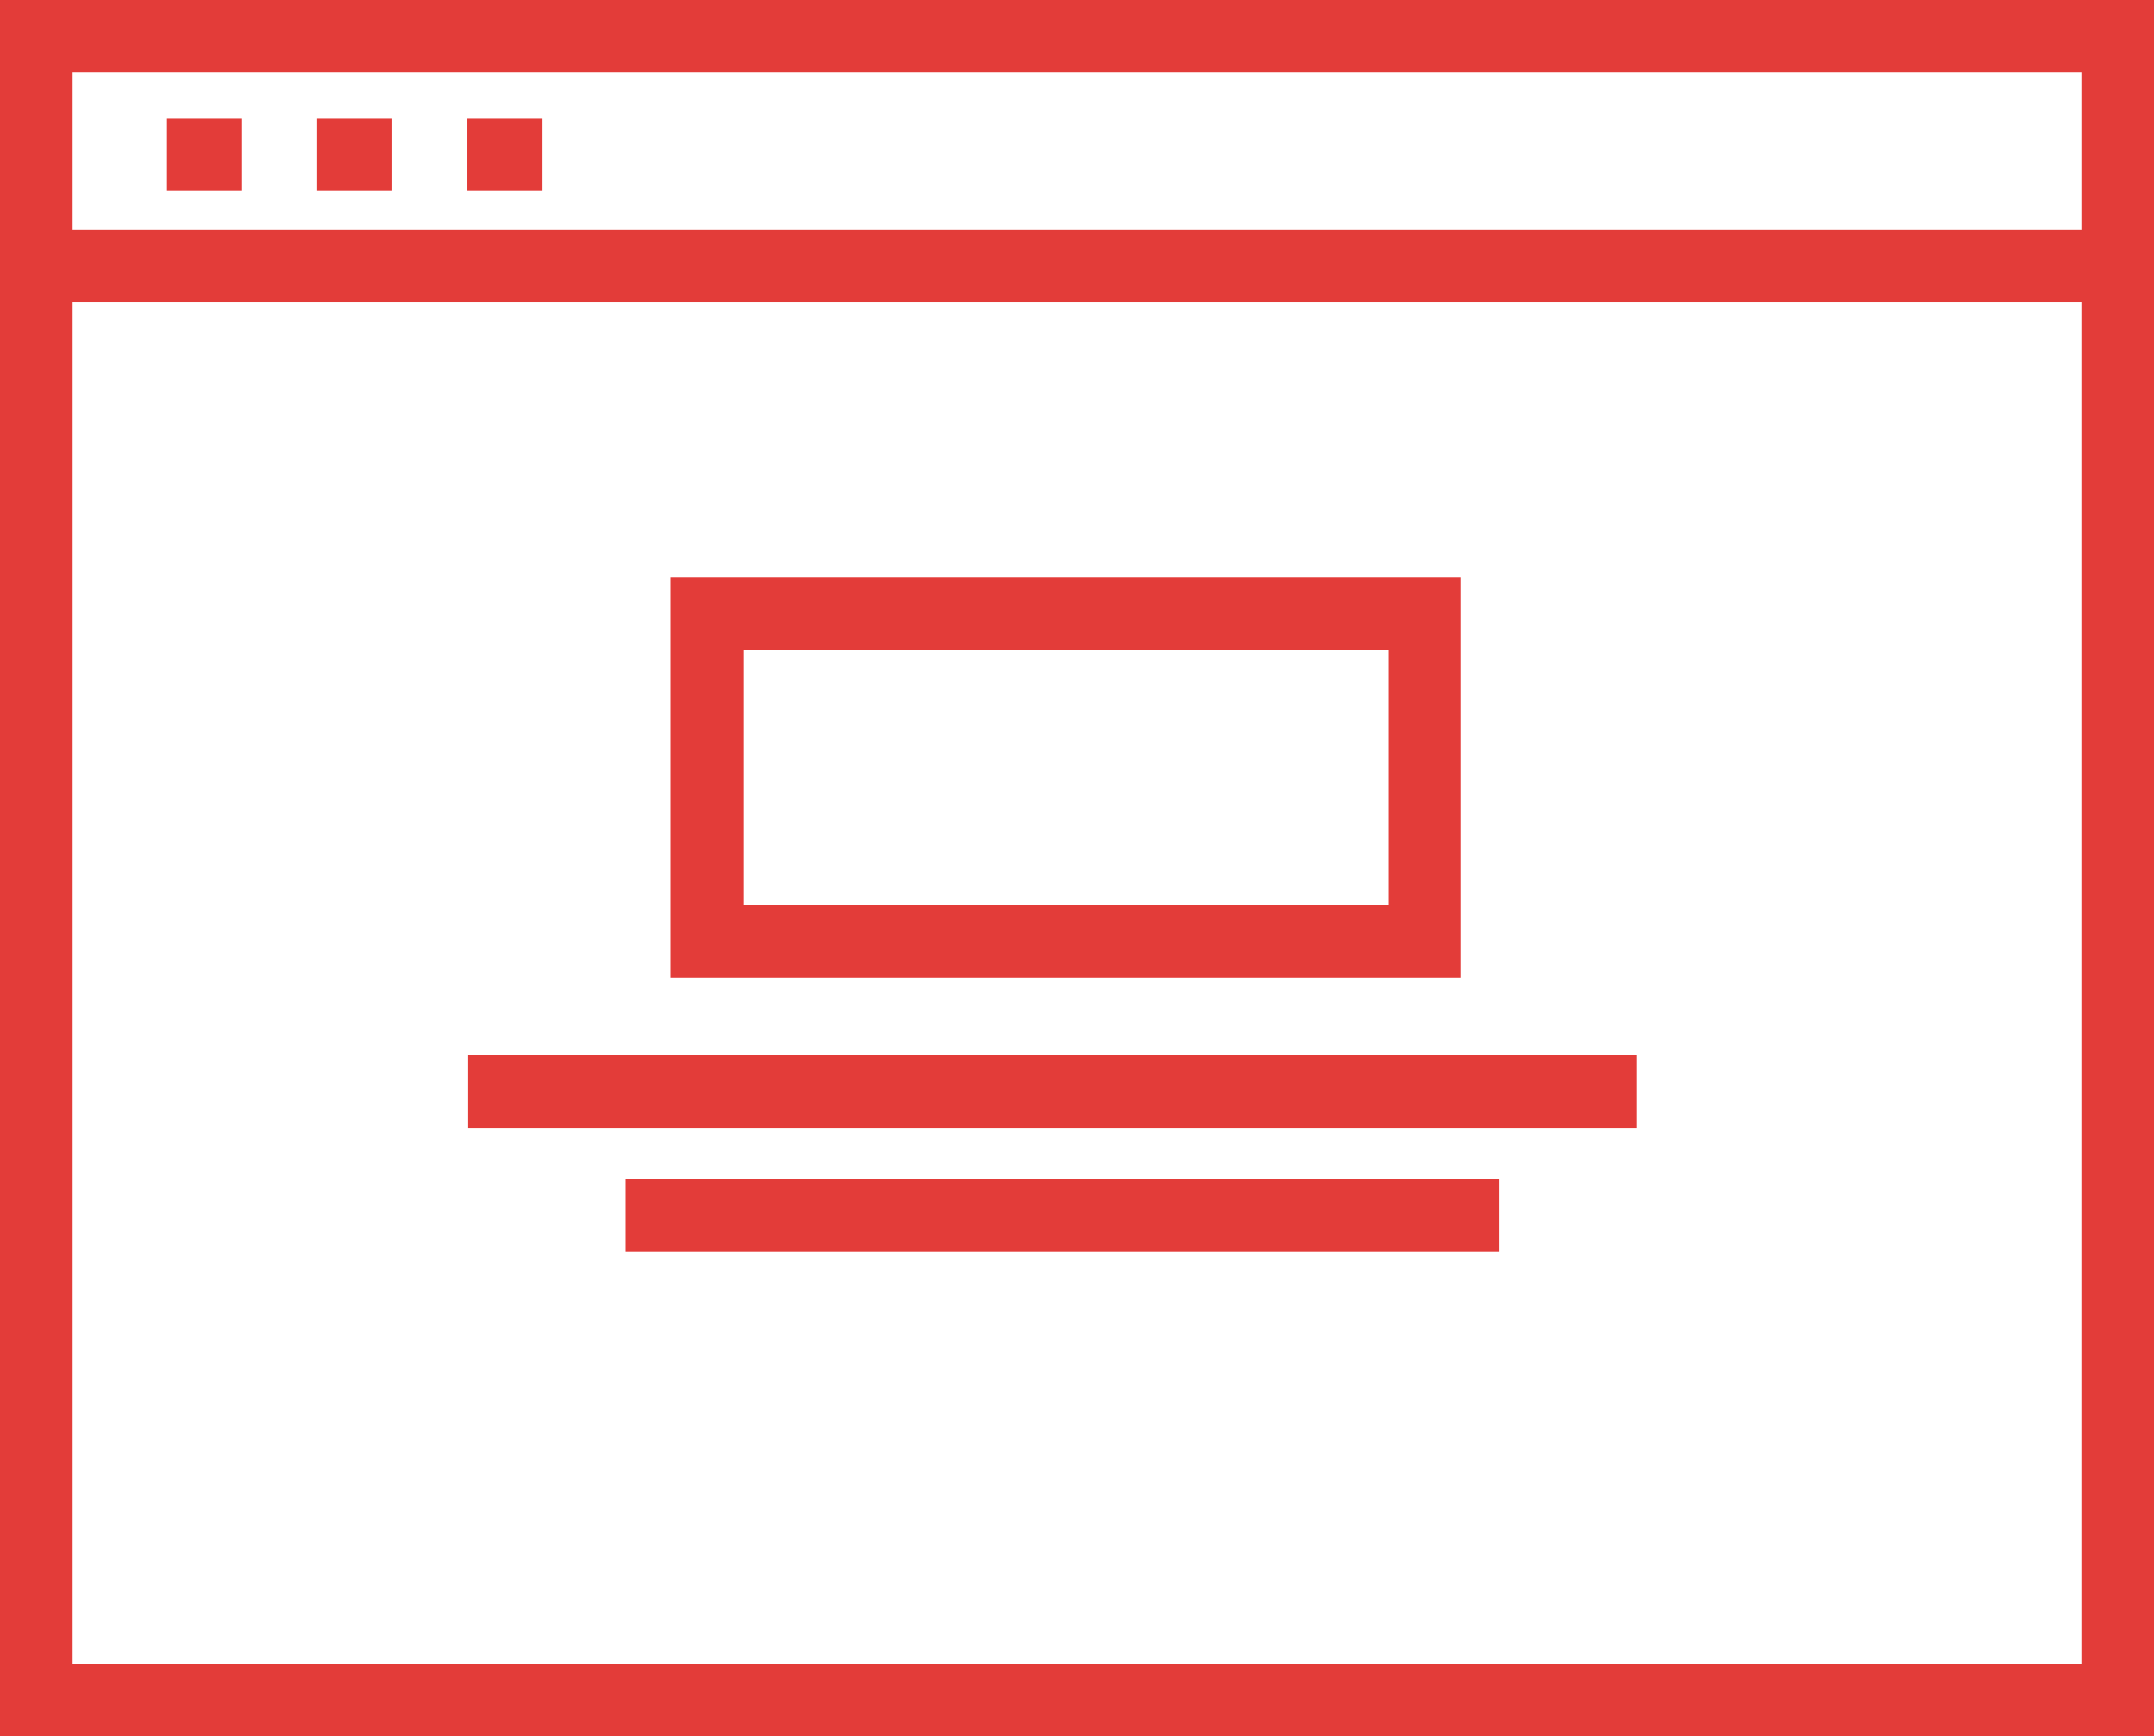
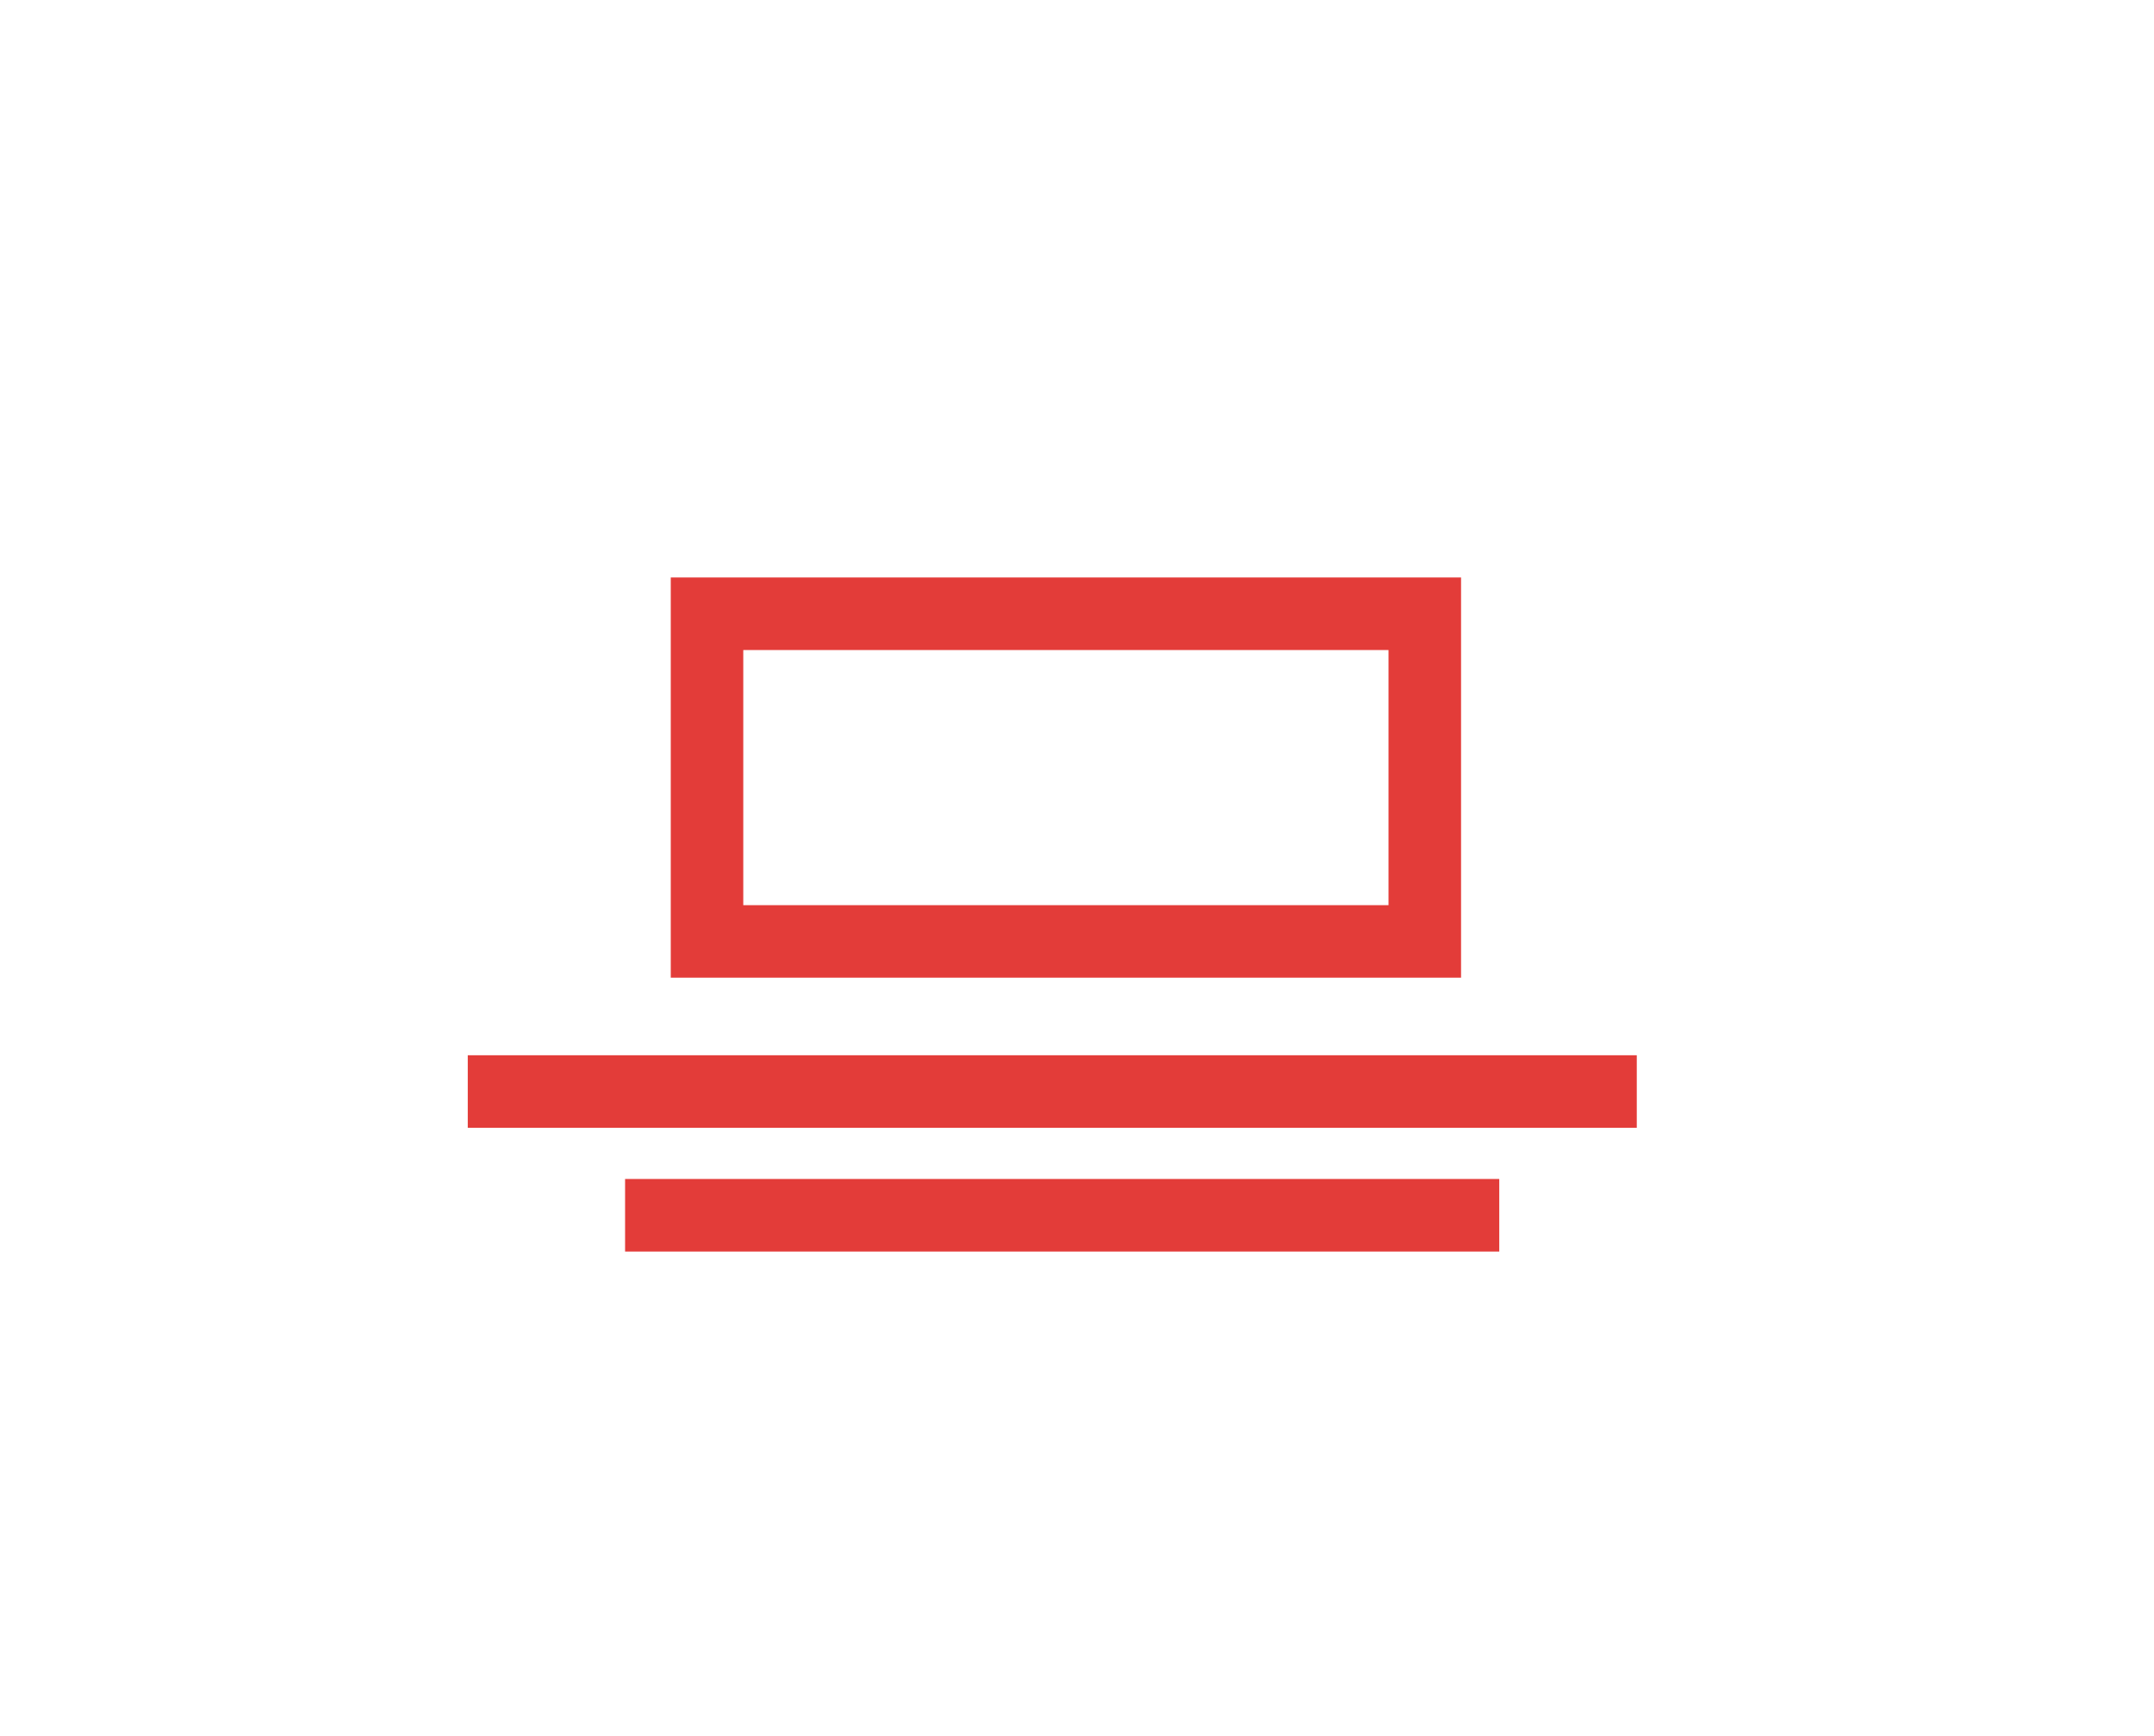
<svg xmlns="http://www.w3.org/2000/svg" height="82.569" viewBox="0 0 102.427 82.569" width="102.427">
  <g fill="#e33c39">
-     <path d="m159.37 415.718v82.569h102.43v-82.569zm98.977 79.118h-95.527v-64.736h95.527zm0-68.186h-95.527v-7.481h95.527zm-87.474-1.85h-3.568v-3.451h3.568zm7.136 0h-3.567v-3.451h3.567zm7.136 0h-3.568v-3.451h3.568z" transform="translate(-159.37 -415.718)" />
    <path d="m223.572 436.669h-37.58v19.031h37.58zm-3.45 15.584h-30.682v-12.133h30.682zm11.806 10.588h-55.589v-3.451h55.589zm-48.108 2.433h41.569v3.451h-41.569z" transform="translate(-154.096 -409.207)" />
  </g>
</svg>